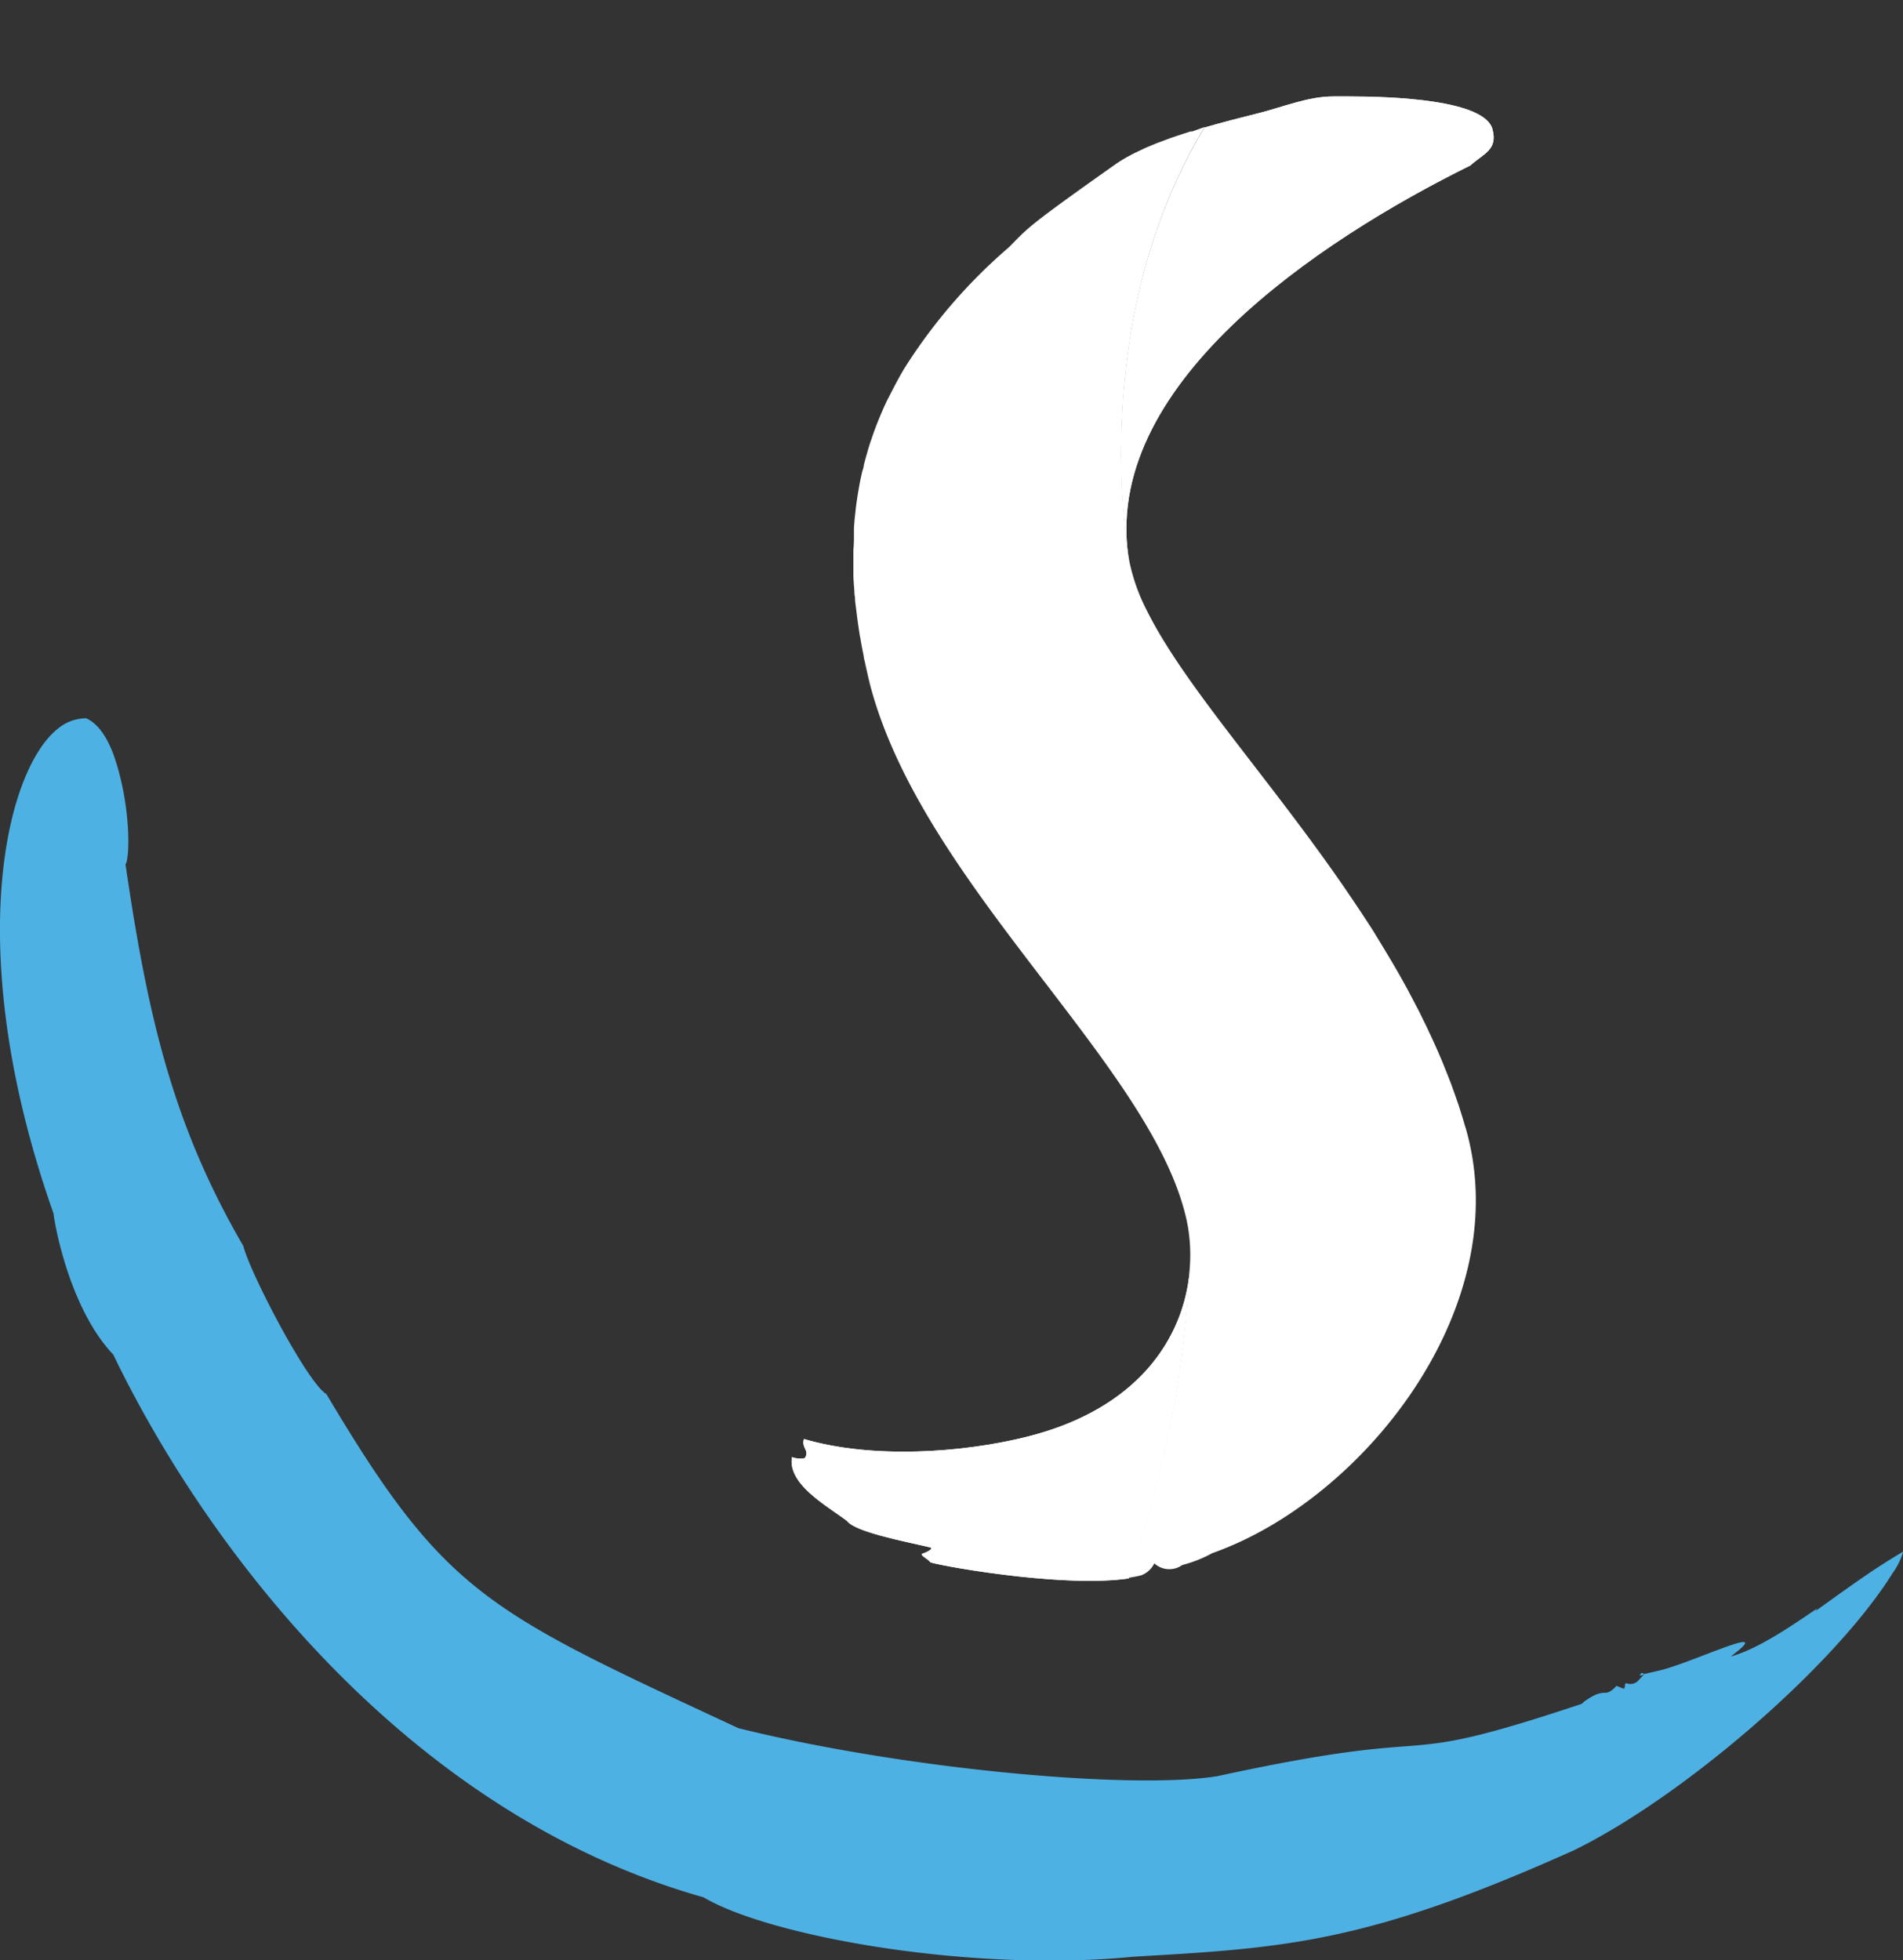
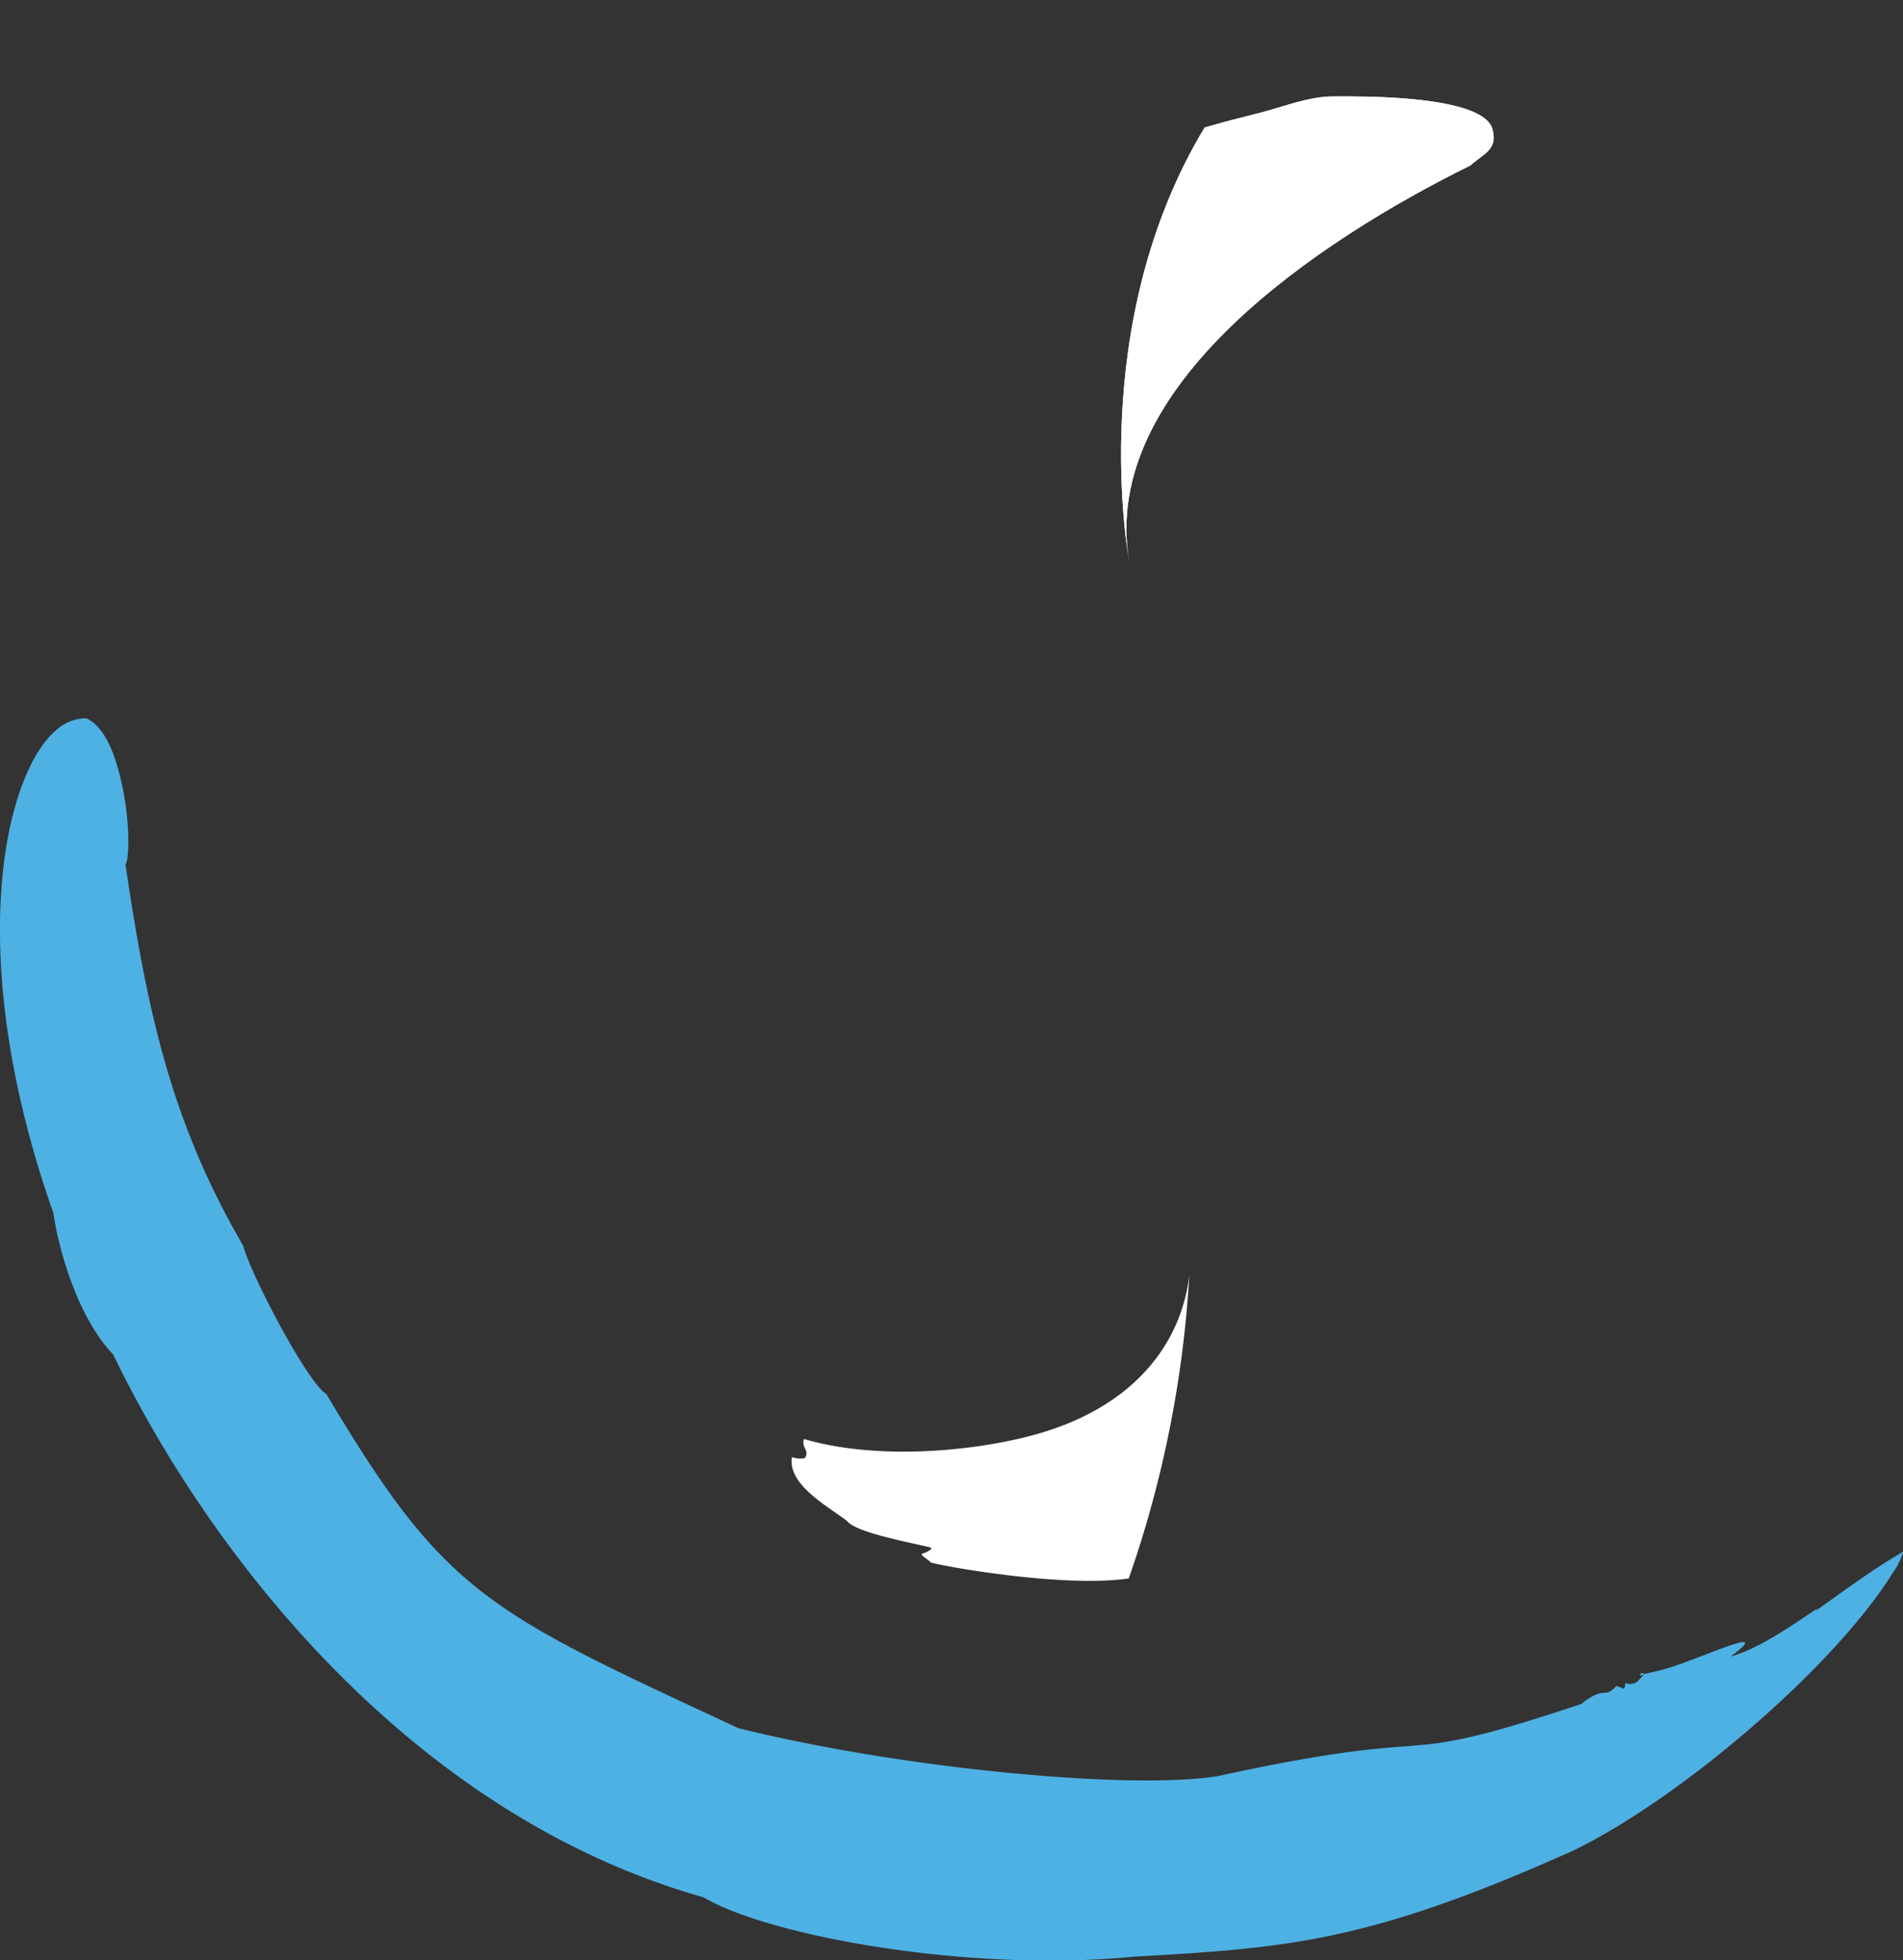
<svg xmlns="http://www.w3.org/2000/svg" viewBox="0 0 170.88 176.04">
  <rect x="0" y="0" width="170.88" height="176.04" fill="#333333" stroke="none" />
  <defs>
    <style>.cls-1{fill:none;}.cls-2{fill:#fff;}.cls-3{clip-path:url(#clip-path);}.cls-4{fill:#4eb1e4;}.cls-5{clip-path:url(#clip-path-2);}.cls-6{clip-path:url(#clip-path-3);}</style>
    <clipPath id="clip-path" transform="translate(-56.93 -57.2)">
      <rect class="cls-1" width="307.58" height="307.58" />
    </clipPath>
    <clipPath id="clip-path-2" transform="translate(-56.93 -57.2)">
      <path class="cls-2" d="M176.67,65.86c-2.29,0-4.44.93-6.83,1.53-1.41.35-3.06.77-4.74,1.26-10.66,17.66-6.87,38.42-6.77,39-2.73-15.76,17-28.86,30.63-35.59,1.17-1.06,2.46-1.39,2-3.2-.6-2.71-9.07-3-12.9-3h-1.36" />
    </clipPath>
    <clipPath id="clip-path-3" transform="translate(-56.93 -57.2)">
-       <path class="cls-2" d="M149.18,186.21c-5.89,1.48-14,2-20.06.21-.25.84.54,1,.08,1.72a2.22,2.22,0,0,1-1.16-.09c-.38,2.42,3,4.28,4.94,5.72.73,1,5.08,1.82,7.46,2.38.4.09-.31.46-.67.56s.67.6.7.79c1.4.42,13.62,2.57,18.95,1.22a11.33,11.33,0,0,1-1.13.22,100,100,0,0,0,5.44-27.33c-.62,5.83-4.63,12.1-14.55,14.6" />
-     </clipPath>
+       </clipPath>
  </defs>
  <g id="Layer_2" data-name="Layer 2">
    <g id="Layer_1-2" data-name="Layer 1">
      <g id="Start">
        <g class="cls-3">
          <path class="cls-4" d="M67.28,125.42c1.46,4.51,1.28,9,.92,9.4,2,13.67,4.25,23.39,10.58,34.27.62,2.46,5.76,12.3,7.46,13.3,10.7,18,14.35,19.46,37,30,14.89,3.69,35.3,5.55,43,4.31,22-4.78,14.41-.39,32.73-6.5l.21-.2c2.07-1.47,1.69-.15,2.91-1.41l.65.26c.2-.21,0-.3.19-.51a1,1,0,0,0,1.06-.17l.6-.65,1.48-.34c3.15-.81,10.55-4.43,6.26-1.22,2.62-.73,5.73-2.95,7.79-4.33l-.18.25c3.9-2.8,5.33-3.83,7.89-5.35a6.29,6.29,0,0,1-.95,1.93c-5.24,8.42-18.91,20.14-28.59,24.88-18.54,8.33-25.81,8.78-39.57,9.57-14.55,1.44-32.68-1.81-38.61-5.33C93.31,220,75.36,196,67.1,178.84c-3.72-3.91-5.16-11-5.37-12.69-8.28-23.46-4.32-39.86.44-43.55a4,4,0,0,1,2.5-.9c1.13.51,2,1.86,2.61,3.72m137.06,82,.23.08a.43.43,0,0,1-.42.14l.19-.22" transform="translate(-56.93 -57.2)" />
        </g>
        <g id="S">
          <g id="S-2" data-name="S">
            <path class="cls-2" d="M176.67,65.86c-2.29,0-4.44.93-6.83,1.53-1.41.35-3.06.77-4.74,1.26-10.66,17.66-6.87,38.42-6.77,39-2.73-15.76,17-28.86,30.63-35.59,1.17-1.06,2.46-1.39,2-3.2-.6-2.71-9.07-3-12.9-3h-1.36" transform="translate(-56.93 -57.2)" />
            <g class="cls-5">
              <polygon class="cls-2" points="99.66 0 144.26 11.08 132.34 59.1 87.73 48.02 99.66 0" />
            </g>
            <path class="cls-2" d="M149.18,186.21c-5.89,1.48-14,2-20.06.21-.25.84.54,1,.08,1.72a2.22,2.22,0,0,1-1.16-.09c-.38,2.42,3,4.28,4.94,5.72.73,1,5.08,1.82,7.46,2.38.4.09-.31.46-.67.56s.67.6.7.79c1.4.42,13.62,2.57,18.95,1.22a11.33,11.33,0,0,1-1.13.22,100,100,0,0,0,5.44-27.33c-.62,5.83-4.63,12.1-14.55,14.6" transform="translate(-56.93 -57.2)" />
            <g class="cls-6">
              <polygon class="cls-2" points="73.8 104.36 114.74 116.83 103.74 152.93 62.8 140.45 73.8 104.36" />
            </g>
          </g>
          <g id="S-3" data-name="S">
-             <path class="cls-2" d="M188.53,158.48c-.19-.66-.39-1.31-.61-2l-.22-.63c-.15-.44-.31-.88-.47-1.32l-.28-.72-.48-1.2-.31-.73c-.17-.4-.35-.8-.53-1.19-.1-.23-.21-.47-.32-.69-.19-.42-.39-.84-.6-1.25l-.29-.6-.75-1.44c-.07-.12-.13-.24-.19-.36-.67-1.25-1.37-2.47-2.1-3.67a1,1,0,0,1-.08-.14l-1-1.64-.16-.26-1-1.53-.15-.22c-.36-.54-.71-1.07-1.08-1.6a.35.35,0,0,0-.05-.08c-6.84-10-14.59-18.41-17.95-25.19a17.09,17.09,0,0,1-1.57-4.42c-.1-.57-3.89-21.33,6.77-39h0L164,69l-.16,0-.83.27-.31.1-.7.24-.32.12-.78.29-.18.07-.91.38-.23.11-.64.3-.28.14-.56.3-.24.14c-.25.15-.49.3-.71.45-8.16,5.77-7.84,5.7-9.62,7.49a48.17,48.17,0,0,0-9.41,10.91h0c-.54.9-1,1.82-1.49,2.76l-.13.27c-.4.86-.76,1.73-1.09,2.63-.05.15-.11.3-.16.46s-.18.51-.26.77-.13.43-.19.65c-.11.37-.21.75-.31,1.13,0,.22-.11.44-.16.66l-.15.7c-.06.29-.11.58-.16.87s-.1.58-.14.87-.09.62-.12.93-.05.42-.07.63-.06.67-.08,1c0,.16,0,.32,0,.48,0,.47,0,1-.05,1.44v.55c0,.38,0,.76,0,1.14,0,.16,0,.32,0,.48,0,.52.05,1,.09,1.58,0,.15,0,.31.05.46,0,.43.08.87.13,1.31l.06.48c.07.57.16,1.15.25,1.73l.06.3c.08.51.18,1,.29,1.55,0,.16.06.33.1.5.13.61.27,1.23.42,1.87,4.62,18,25,34,28.37,47.82.1.39.18.8.25,1.22h0a15.37,15.37,0,0,1,.09,4,100,100,0,0,1-5.44,27.33,11.33,11.33,0,0,0,1.13-.22,2.14,2.14,0,0,0,1.17-1.07,2,2,0,0,0,2.51.15,11.71,11.71,0,0,0,2.7-1.07c13.58-4.78,27.42-22.2,22.73-38.25" transform="translate(-56.93 -57.2)" />
-           </g>
+             </g>
        </g>
      </g>
    </g>
  </g>
</svg>